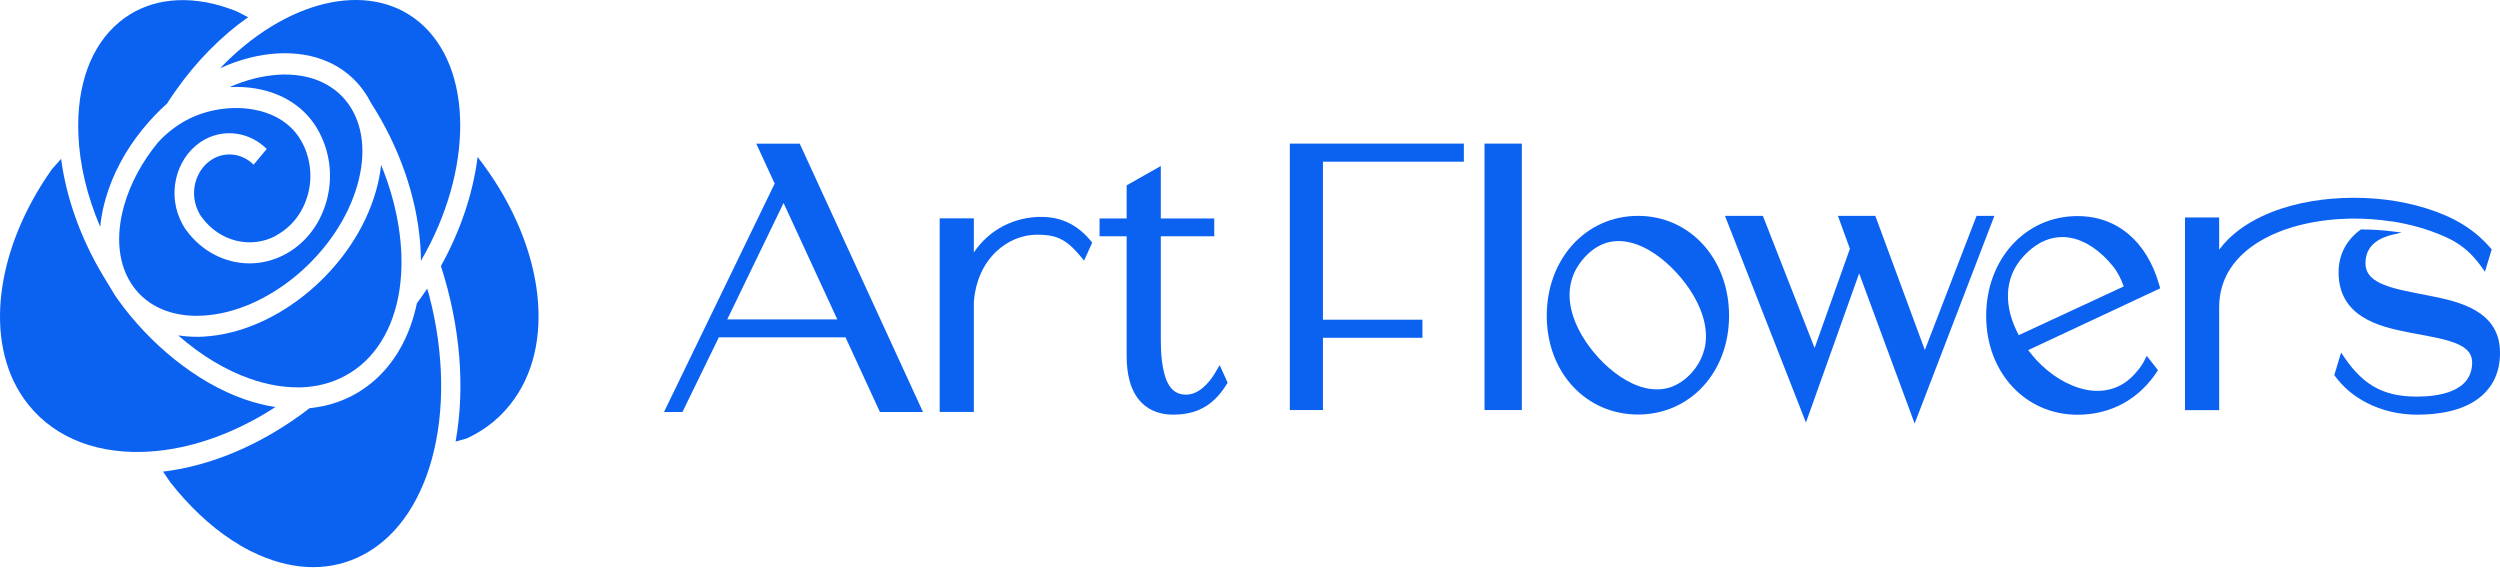
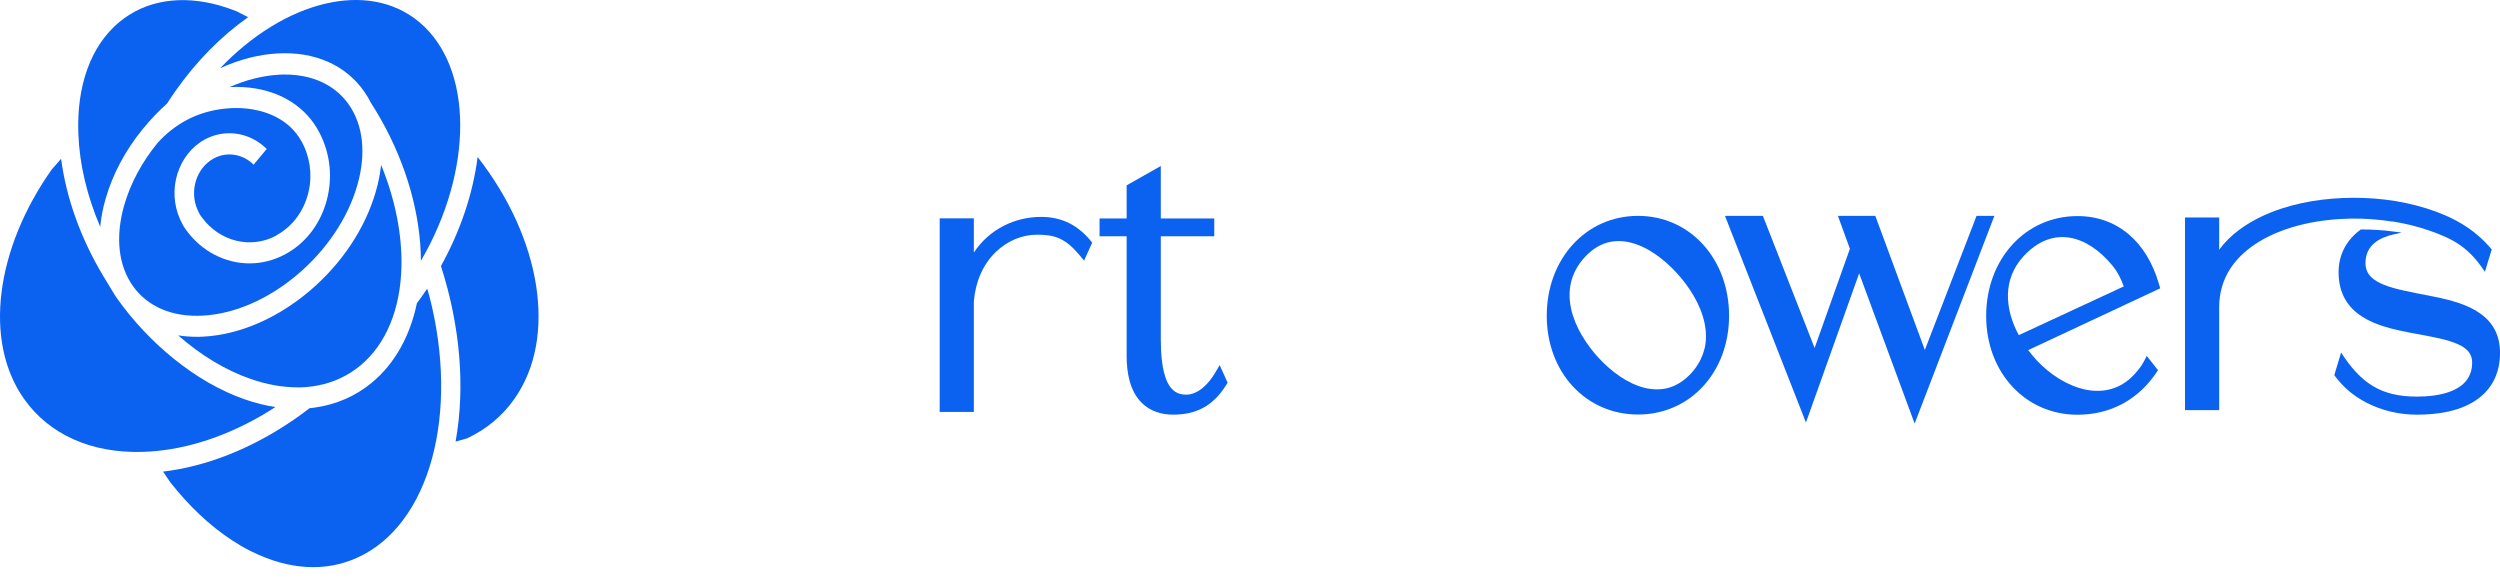
<svg xmlns="http://www.w3.org/2000/svg" width="190" height="44" viewBox="0 0 190 44" fill="none">
  <path fill-rule="evenodd" clip-rule="evenodd" d="M22.604 29.445C23.115 29.445 23.619 29.394 24.098 29.307C25.326 29.083 26.448 28.562 27.404 27.766C29.343 26.153 30.445 23.477 30.511 20.228C30.558 17.762 30.02 15.107 28.964 12.531C28.891 13.19 28.765 13.862 28.566 14.542C27.762 17.356 25.963 20.055 23.507 22.131C21.043 24.207 18.195 25.43 15.486 25.582C15.3 25.596 15.128 25.596 14.949 25.596C14.464 25.596 13.992 25.56 13.541 25.488C15.261 27 17.133 28.135 19.052 28.801C20.28 29.228 21.482 29.438 22.604 29.438V29.445Z" fill="#0B62F1" />
  <path fill-rule="evenodd" clip-rule="evenodd" d="M20.988 17.89C22.103 17.297 22.94 16.262 23.338 14.989C23.743 13.716 23.657 12.341 23.113 11.133C22.256 9.223 20.53 8.55 19.242 8.319C17.569 8.03 15.683 8.326 14.189 9.122C13.366 9.563 12.622 10.142 11.985 10.851C10.797 12.298 9.92 13.925 9.442 15.589C8.752 17.991 8.991 20.176 10.106 21.746C11.222 23.315 13.114 24.118 15.418 23.988C17.821 23.858 20.37 22.751 22.601 20.87C24.819 18.989 26.439 16.58 27.156 14.077C27.846 11.676 27.607 9.491 26.492 7.921C25.45 6.453 23.743 5.664 21.652 5.664C21.499 5.664 21.346 5.664 21.187 5.679C19.959 5.751 18.691 6.069 17.449 6.619C18.133 6.583 18.823 6.619 19.481 6.735C21.798 7.14 23.564 8.449 24.447 10.431C25.171 12.023 25.277 13.831 24.746 15.517C24.215 17.21 23.113 18.563 21.639 19.344C20.789 19.792 19.872 20.017 18.97 20.017C17.124 20.017 15.311 19.112 14.123 17.448C13.95 17.21 13.804 16.942 13.685 16.667C12.675 14.417 13.532 11.69 15.597 10.583C17.131 9.766 19.009 10.062 20.271 11.321L19.275 12.515C18.458 11.697 17.243 11.502 16.254 12.037C14.92 12.754 14.368 14.519 15.026 15.973L15.039 16.002C15.119 16.19 15.225 16.378 15.345 16.523C16.692 18.36 19.062 18.946 21.001 17.904L20.988 17.89Z" fill="#0B62F1" />
  <path fill-rule="evenodd" clip-rule="evenodd" d="M21.108 4.06C23.91 3.908 26.241 4.928 27.655 6.924C27.861 7.214 28.04 7.51 28.199 7.829C28.465 8.241 28.71 8.653 28.95 9.073C30.901 12.524 31.97 16.322 31.99 19.823C35.974 12.987 36.014 5.145 31.858 1.672C27.96 -1.569 21.633 0.059 16.727 5.188C18.174 4.523 19.661 4.139 21.108 4.06Z" fill="#0B62F1" />
  <path fill-rule="evenodd" clip-rule="evenodd" d="M7.616 17.238C7.682 16.544 7.815 15.835 8.028 15.104C8.559 13.245 9.528 11.429 10.836 9.823C10.836 9.823 10.889 9.765 10.916 9.729C11.454 9.071 12.051 8.448 12.695 7.87C12.888 7.559 13.094 7.269 13.286 6.987L13.326 6.929C14.926 4.651 16.818 2.741 18.856 1.308L17.987 0.86C17.562 0.693 17.143 0.549 16.725 0.426C13.777 -0.413 11.062 0.013 9.057 1.685C6.912 3.471 5.81 6.495 5.956 10.192C6.043 12.507 6.62 14.909 7.616 17.238Z" fill="#0B62F1" />
  <path fill-rule="evenodd" clip-rule="evenodd" d="M20.929 30.937C20.166 30.821 19.395 30.626 18.599 30.351C14.9 29.071 11.309 26.076 8.932 22.726C8.806 22.56 8.699 22.386 8.593 22.205C8.348 21.786 8.089 21.388 7.843 20.968C6.15 18.147 5.041 15.08 4.643 12.07L3.932 12.88C-0.33 18.914 -1.273 25.916 1.821 30.308C3.727 33.013 6.92 34.453 10.811 34.344C13.752 34.265 16.859 33.317 19.807 31.624C20.185 31.407 20.557 31.176 20.929 30.937Z" fill="#0B62F1" />
  <path fill-rule="evenodd" clip-rule="evenodd" d="M32.455 21.953C32.328 22.148 32.196 22.336 32.056 22.531C31.943 22.698 31.824 22.857 31.684 23.045C31.16 25.548 30.005 27.624 28.298 29.049C27.03 30.113 25.53 30.756 23.883 30.981C23.764 30.995 23.644 31.01 23.525 31.024C23.087 31.364 22.635 31.69 22.184 31.994C19.05 34.12 15.67 35.452 12.391 35.842L12.948 36.66C14.363 38.461 15.956 39.966 17.629 41.058C18.074 41.347 18.519 41.615 18.977 41.846C19.03 41.875 19.083 41.897 19.143 41.926C21.971 43.322 24.74 43.481 27.157 42.382C32.7 39.879 34.938 31.386 32.627 22.481L32.468 21.945L32.455 21.953Z" fill="#0B62F1" />
  <path fill-rule="evenodd" clip-rule="evenodd" d="M36.298 11.937C35.946 14.722 34.984 17.565 33.51 20.22C34.977 24.756 35.369 29.444 34.625 33.56L35.495 33.314C36.969 32.627 38.197 31.607 39.107 30.297C42.367 25.66 41.152 18.151 36.298 11.93V11.937Z" fill="#0B62F1" />
  <path d="M79.131 16.484C77.126 16.484 75.2 17.41 74.012 19.19V16.593H71.416V31.307H74.012V22.908C74.132 21.447 74.683 20.109 75.692 19.139C76.542 18.322 77.664 17.837 78.799 17.837C79.37 17.837 79.948 17.873 80.492 18.112C81.295 18.459 81.826 19.132 82.391 19.805L83.008 18.438C81.972 17.128 80.724 16.484 79.131 16.484Z" fill="#0B62F1" />
-   <path d="M57.474 10.914L58.875 13.952L50.463 31.314H51.864L54.632 25.636H64.259L66.875 31.314H70.148L60.78 10.921H57.481L57.474 10.914ZM55.27 24.276L59.552 15.428L63.635 24.276H55.27Z" fill="#0B62F1" />
  <path d="M92.35 28.337C91.872 29.14 91.082 29.994 90.146 29.994C89.489 29.994 89.044 29.697 88.732 29.068C88.294 28.171 88.221 26.803 88.221 25.798V17.956H92.284V16.603H88.221V12.617L85.625 14.086V16.603H83.566V17.956H85.625V27.049C85.625 28.344 85.87 29.733 86.787 30.63C87.444 31.274 88.294 31.513 89.157 31.513C90.896 31.513 92.178 30.869 93.18 29.277L93.3 29.082L92.695 27.751L92.35 28.33V28.337Z" fill="#0B62F1" />
  <path d="M188.215 23.637C187.139 22.986 185.792 22.704 184.59 22.465C183.966 22.342 183.342 22.234 182.724 22.089C182.187 21.973 181.649 21.836 181.138 21.626C180.454 21.344 179.776 20.91 179.776 19.998C179.776 18.617 180.852 18.052 181.921 17.814L182.525 17.676L181.914 17.597C181.098 17.488 180.274 17.438 179.458 17.438H179.425L179.398 17.459C179.086 17.683 178.8 17.951 178.555 18.262C178.017 18.942 177.732 19.774 177.732 20.678C177.732 24.035 180.699 24.809 183.103 25.272C183.727 25.388 184.344 25.496 184.968 25.627C185.5 25.735 186.031 25.858 186.542 26.053C187.193 26.299 187.883 26.683 187.883 27.551C187.883 29.844 185.207 30.141 183.667 30.141C180.972 30.141 179.438 29.142 177.924 26.791L177.406 28.513C178.097 29.446 178.84 30.068 179.823 30.589C181.031 31.219 182.359 31.515 183.687 31.515C185.254 31.515 187.1 31.262 188.408 30.249C189.47 29.424 190.001 28.267 190.001 26.806C190.001 25.344 189.35 24.324 188.215 23.644V23.637Z" fill="#0B62F1" />
  <path d="M124.491 16.406C120.527 16.406 117.553 19.676 117.553 23.995C117.553 28.314 120.54 31.504 124.491 31.504C128.441 31.504 131.409 28.299 131.409 23.995C131.409 19.691 128.454 16.406 124.491 16.406ZM129.53 26.534C129.357 27.243 128.999 27.851 128.534 28.364C128.056 28.878 127.498 29.269 126.848 29.464C126.25 29.637 125.633 29.623 125.029 29.486C123.701 29.167 122.453 28.234 121.503 27.207C119.598 25.138 118.197 21.991 120.441 19.546C120.912 19.032 121.47 18.642 122.114 18.446C122.705 18.28 123.309 18.287 123.907 18.432C125.228 18.75 126.476 19.705 127.425 20.739C128.375 21.774 129.251 23.127 129.55 24.574C129.683 25.225 129.696 25.898 129.537 26.541L129.53 26.534Z" fill="#0B62F1" />
  <path d="M150.219 16.406L146.288 26.599L142.524 16.406H139.682L140.592 18.909L137.91 26.447L133.979 16.406H131.098L137.252 32.112L141.296 20.776L145.512 32.191L151.573 16.406H150.219Z" fill="#0B62F1" />
  <path d="M164.175 21.905L164.075 21.565C163.166 18.426 160.961 16.422 157.887 16.422C153.93 16.422 150.949 19.692 150.949 24.011C150.949 28.329 153.944 31.52 157.887 31.52C160.39 31.52 162.575 30.377 164.009 28.134L163.152 27.049C162.834 27.693 162.694 27.924 162.203 28.459C161.194 29.559 159.872 29.892 158.498 29.61C157.111 29.32 155.763 28.438 154.767 27.36C154.548 27.121 154.342 26.868 154.143 26.608L164.175 21.913V21.905ZM153.432 25.479C152.357 23.497 152.184 21.233 153.771 19.496C155.982 17.08 158.624 17.847 160.556 20.198C160.935 20.654 161.2 21.196 161.406 21.768L153.426 25.472L153.432 25.479Z" fill="#0B62F1" />
  <path d="M181.776 16.823C182.739 16.968 183.695 17.2 184.617 17.518C186.569 18.198 187.658 18.856 188.853 20.657L189.371 18.957C188.01 17.33 186.33 16.44 184.412 15.839C182.367 15.196 180.156 14.957 178.025 15.051C175.973 15.138 173.815 15.543 171.923 16.433C170.695 17.011 169.5 17.829 168.657 18.979V16.527H166.061V31.169H168.657V23.349C168.657 21.026 169.964 19.399 171.757 18.328C173.782 17.12 176.371 16.65 178.655 16.614C179.691 16.599 180.74 16.671 181.763 16.831L181.776 16.823Z" fill="#0B62F1" />
-   <path d="M115.659 10.914H112.824V31.163H115.659V10.914Z" fill="#0B62F1" />
-   <path d="M98.027 10.914V12.289V24.297V25.672V31.163H100.544V25.672H108.106V24.297H100.544V12.289H111.253V10.914H100.544H98.027Z" fill="#0B62F1" />
</svg>